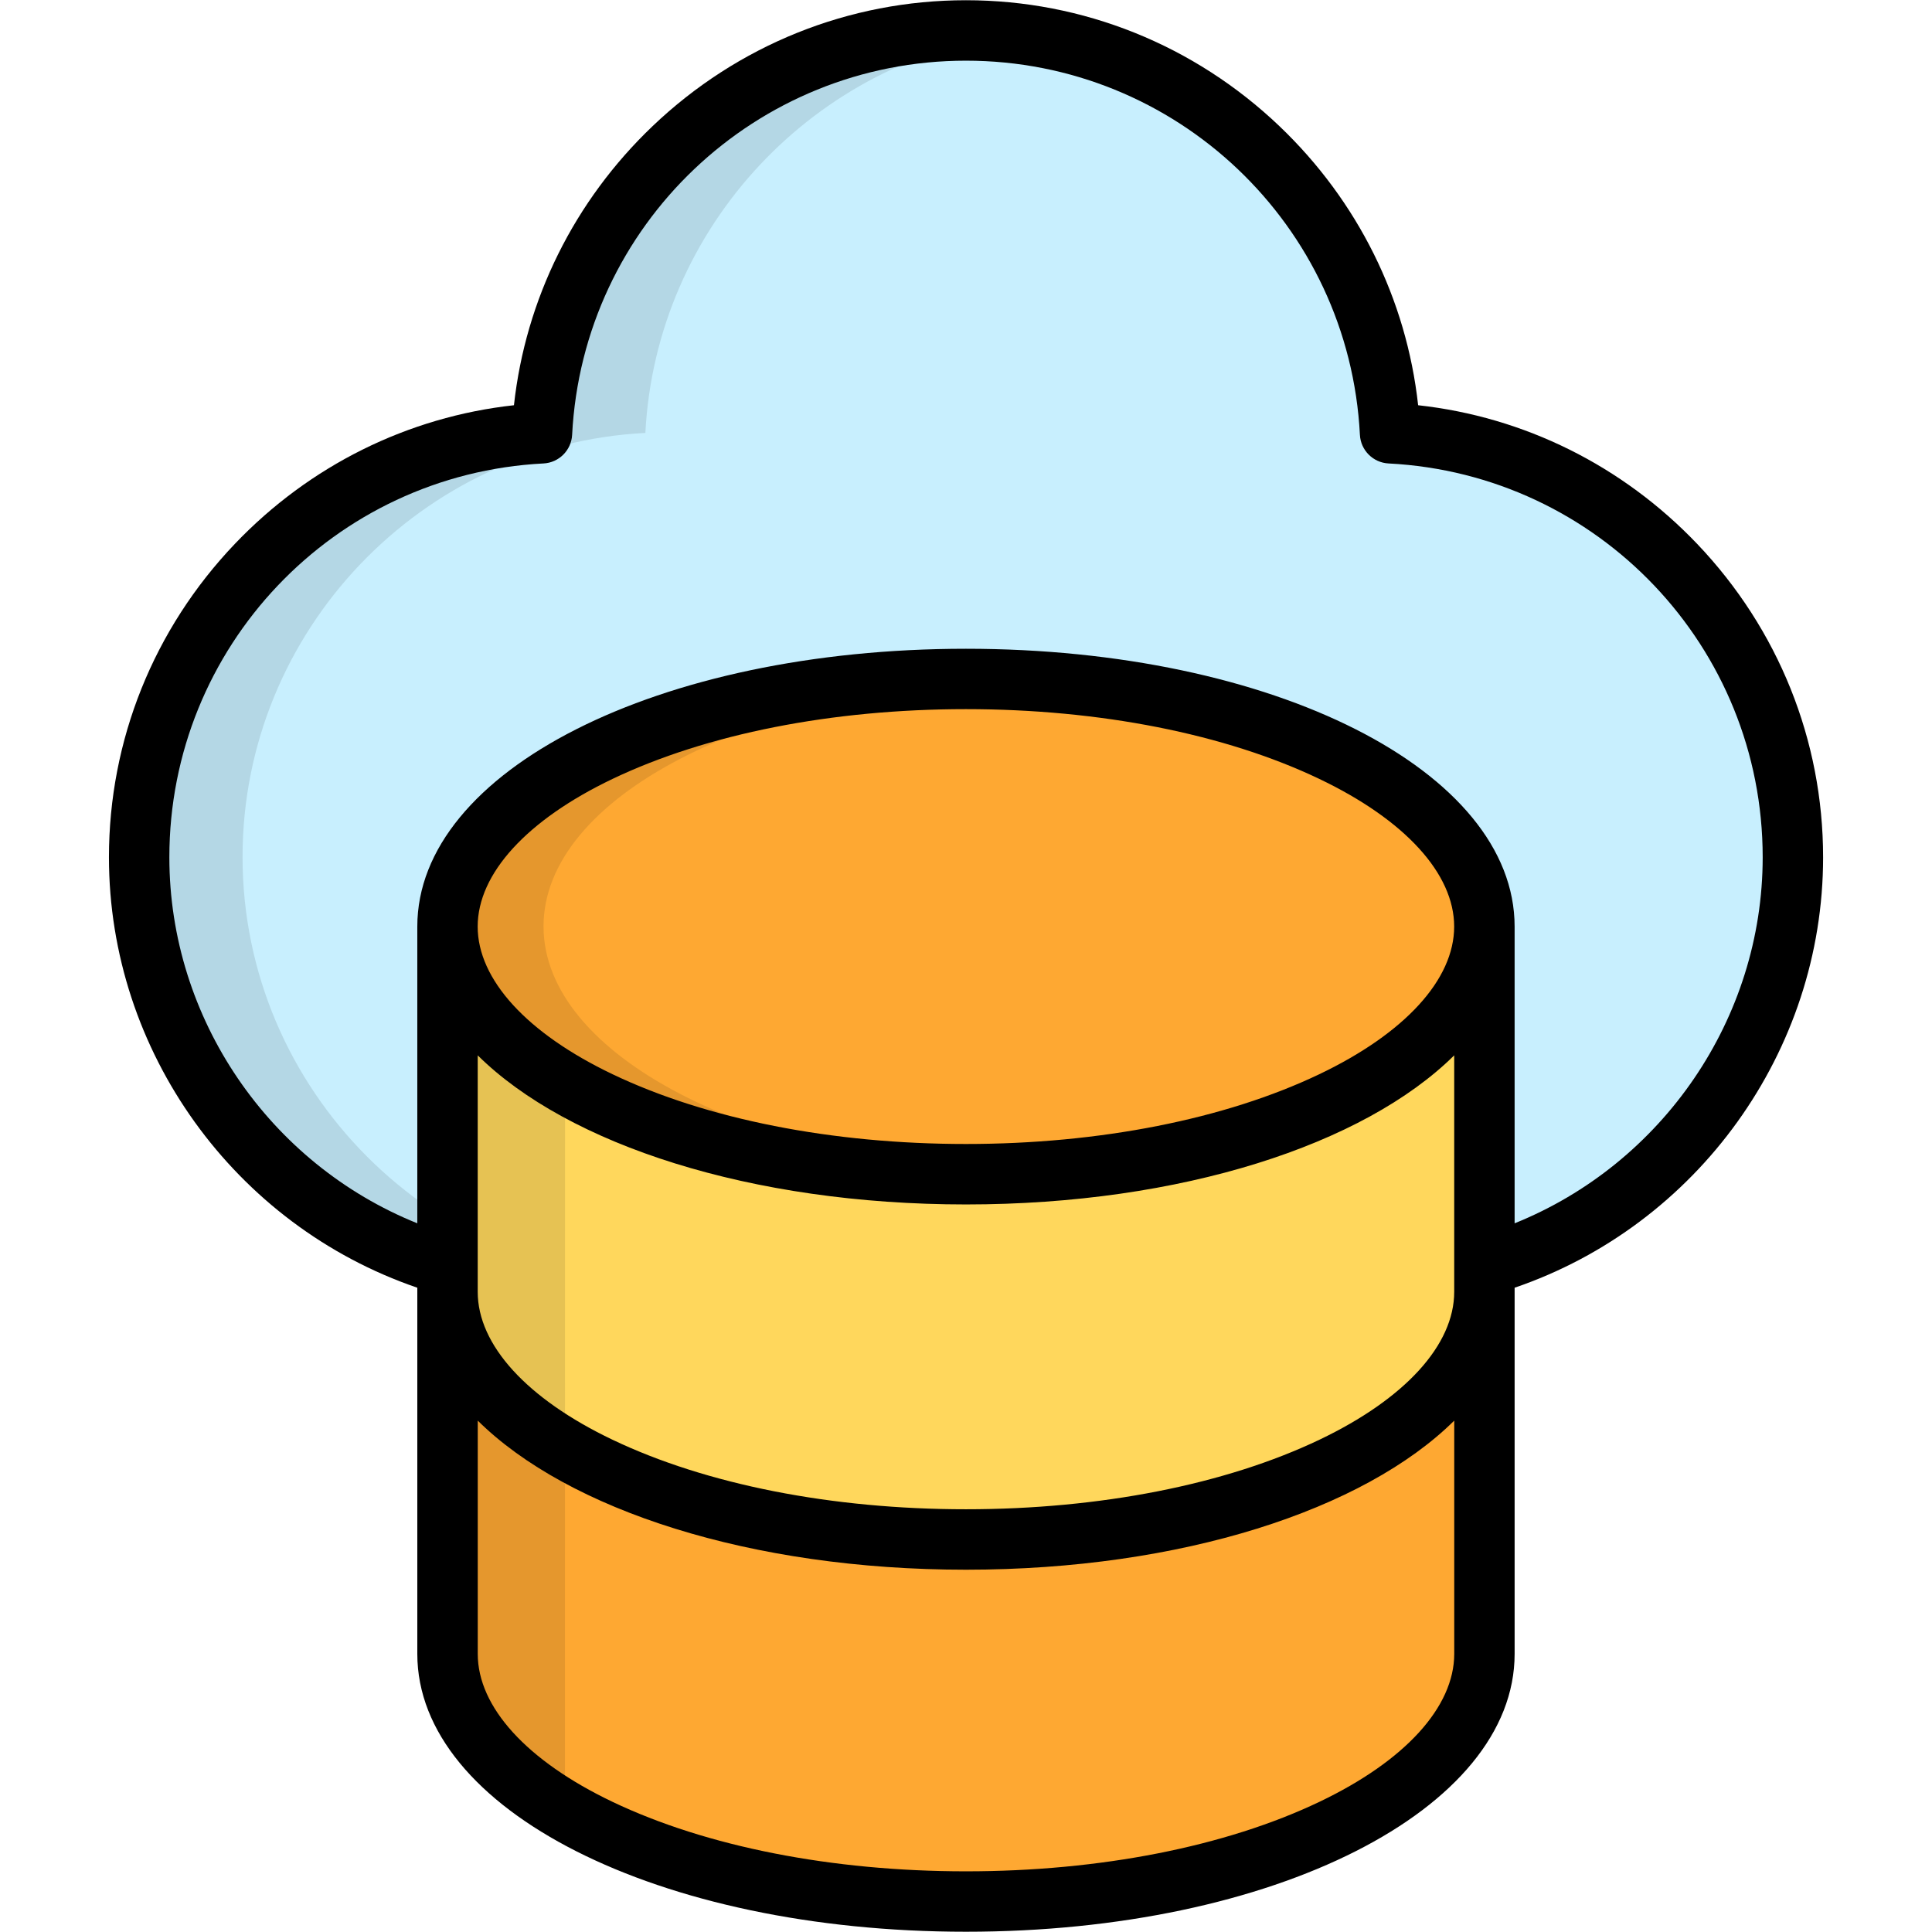
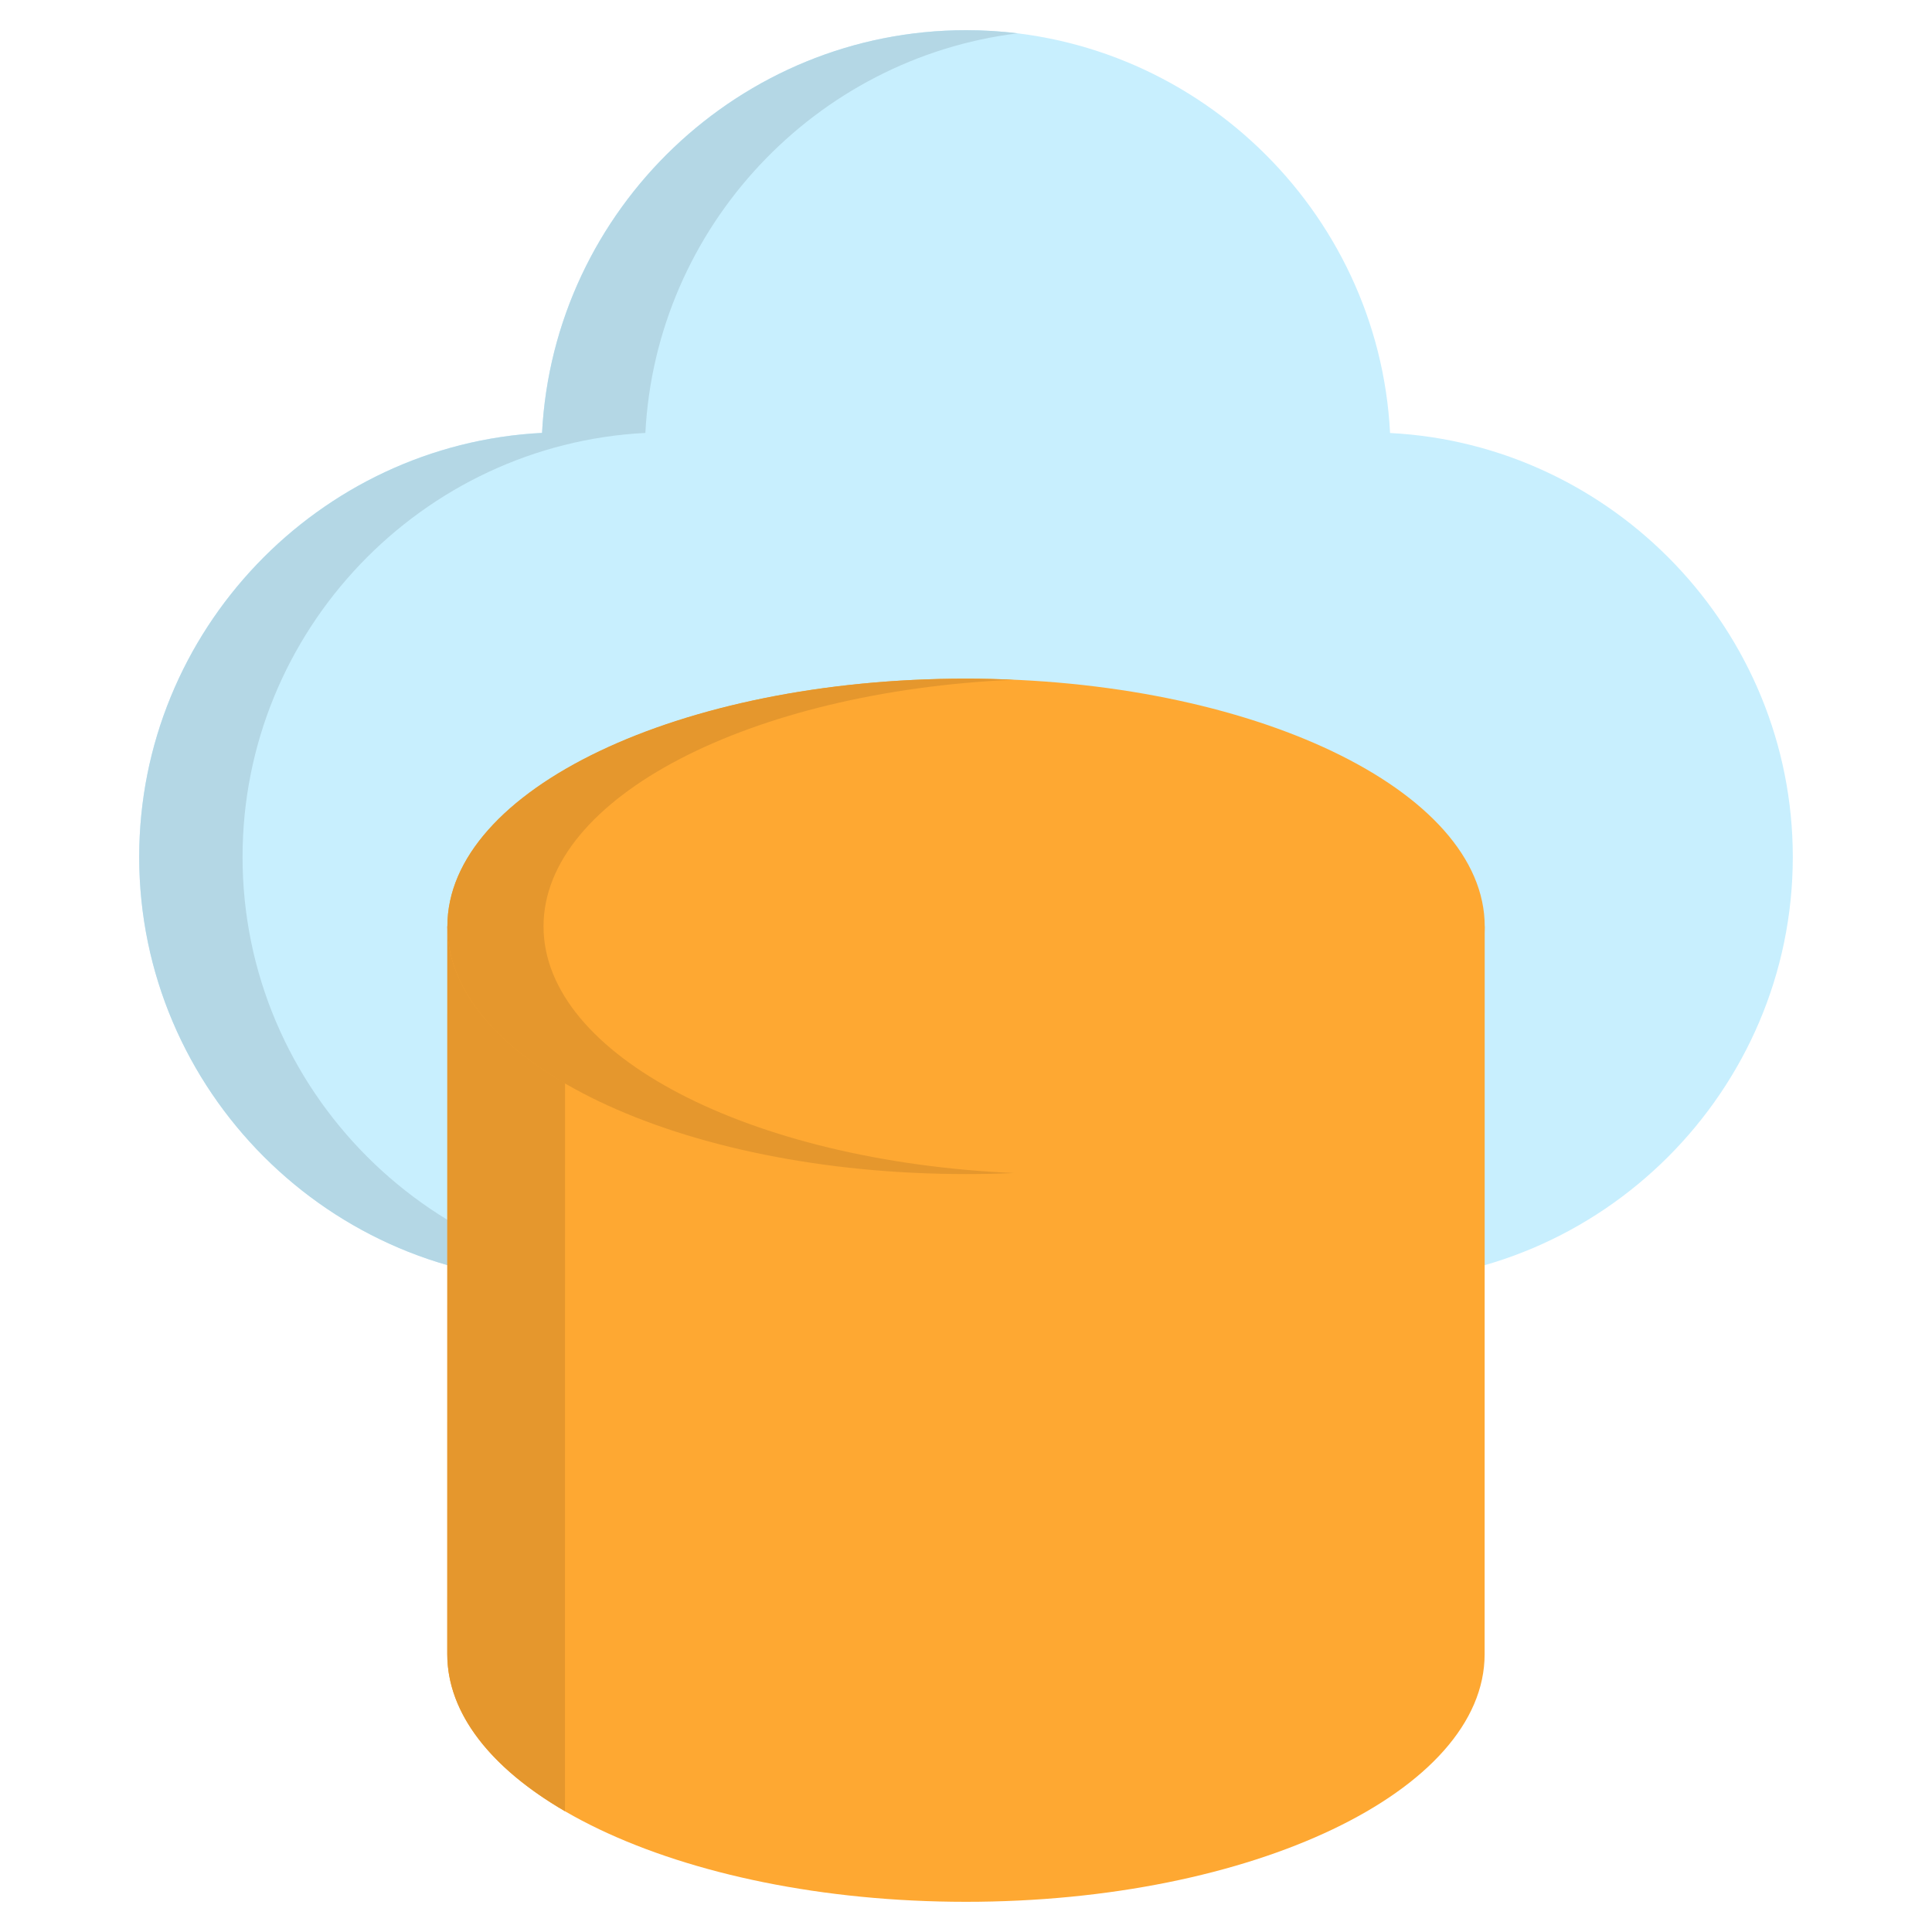
<svg xmlns="http://www.w3.org/2000/svg" id="Layer_1" enable-background="new 0 0 512 512" viewBox="0 0 512 512">
  <g clip-rule="evenodd" fill-rule="evenodd">
    <path d="m368.38 114.75c59.23 3.03 106.73 52.44 106.73 112.38-.01 61.87-50.65 112.5-112.52 112.49l-213.18-.03c-61.9-.01-112.53-50.65-112.52-112.52.01-59.95 47.55-109.34 106.76-112.36 3.05-59.22 52.43-106.72 112.38-106.71 59.95.01 109.34 47.52 112.35 106.75z" fill="#c8effe" />
    <path d="m176.76 339.61h-27.35c-61.9-.01-112.53-50.65-112.52-112.52.01-59.95 47.55-109.34 106.76-112.36 3.05-59.24 52.43-106.74 112.38-106.73 4.64 0 9.2.28 13.68.83-53.6 6.58-95.87 51.26-98.68 105.9-59.23 3.01-106.75 52.41-106.75 112.36-.02 61.87 50.61 112.51 112.48 112.52z" fill="#b4d7e5" />
    <path d="m393.44 438.39c0 36.25-61.55 65.62-137.48 65.61-75.9-.01-137.44-29.4-137.43-65.65l.02-192.86 274.91.03z" fill="#fea832" />
    <path d="m149.72 479.99c-19.5-11.34-31.19-25.85-31.19-41.63l.02-192.86h31.2z" fill="#e5972d" />
-     <path d="m393.46 342.35c0 36.28-61.55 65.65-137.48 65.64-75.9-.01-137.44-29.4-137.43-65.68l.01-96.83 274.91.03z" fill="#ffd75c" />
-     <path d="m149.73 383.98c-19.5-11.34-31.19-25.85-31.19-41.66l.01-96.83h31.2z" fill="#e6c253" />
    <path d="m255.99 311.14c75.71.01 137.47-29.48 137.48-65.61 0-36.17-61.75-65.67-137.46-65.68s-137.45 29.48-137.45 65.64c-.01 36.14 61.72 65.64 137.43 65.65z" fill="#fea832" />
    <path d="m256.01 179.85c4.31 0 8.54.11 12.74.28-69.94 3.07-124.7 31.15-124.71 65.37 0 34.19 54.75 62.29 124.69 65.37-4.2.19-8.43.27-12.74.27-75.9-.01-137.44-29.4-137.43-65.65 0-36.27 61.54-65.65 137.45-65.64z" fill="#e5972d" />
  </g>
-   <path d="m483.14 227.19c0-30.99-11.86-60.49-33.38-83.06-19.81-20.76-45.84-33.65-73.94-36.74-3.09-28.11-15.99-54.15-36.76-73.96-22.57-21.52-52.07-33.37-83.07-33.37-30.99 0-60.49 11.85-83.05 33.37-20.76 19.8-33.65 45.85-36.74 73.96-28.11 3.09-54.15 15.98-73.96 36.74-21.52 22.56-33.37 52.06-33.37 83.05 0 51.47 33.31 97.53 81.72 114.08v97.04c0 41.29 63.87 73.63 145.4 73.63s145.4-32.34 145.4-73.63v-97.04c48.42-16.55 81.75-62.61 81.75-114.07zm-356.54 52.49c23.92 23.66 72.32 39.51 129.39 39.51 57.06 0 105.47-15.84 129.39-39.51v62.68c0 14.06-13.01 28.34-35.69 39.17-24.9 11.89-58.18 18.44-93.7 18.44s-68.8-6.55-93.7-18.44c-22.68-10.83-35.69-25.11-35.69-39.17zm223.01 5.01c-24.94 11.91-58.2 18.48-93.63 18.48s-68.68-6.56-93.63-18.48c-22.73-10.85-35.76-25.12-35.76-39.14s13.03-28.28 35.76-39.14c24.94-11.91 58.19-18.48 93.63-18.48s68.68 6.56 93.63 18.48c22.73 10.85 35.76 25.12 35.76 39.14s-13.03 28.29-35.76 39.14zm.08 192.8c-24.89 11.89-58.17 18.43-93.7 18.43s-68.81-6.55-93.7-18.43c-22.68-10.83-35.68-25.11-35.68-39.18v-61.83c23.92 23.66 72.32 39.51 129.39 39.51 57.06 0 105.47-15.84 129.39-39.51v61.83c-.02 14.07-13.02 28.35-35.7 39.18zm51.7-153.3v-78.63c0-41.29-63.87-73.63-145.4-73.63s-145.4 32.34-145.4 73.63v78.63c-39.17-15.77-65.71-54.23-65.71-97 0-55.68 43.55-101.52 99.15-104.37 4.1-.21 7.38-3.49 7.59-7.59 2.85-55.6 48.69-99.15 104.37-99.15 55.69 0 101.55 43.55 104.4 99.15.21 4.1 3.49 7.38 7.59 7.59 55.6 2.85 99.15 48.69 99.15 104.37-.01 42.77-26.56 81.22-65.74 97z" />
</svg>